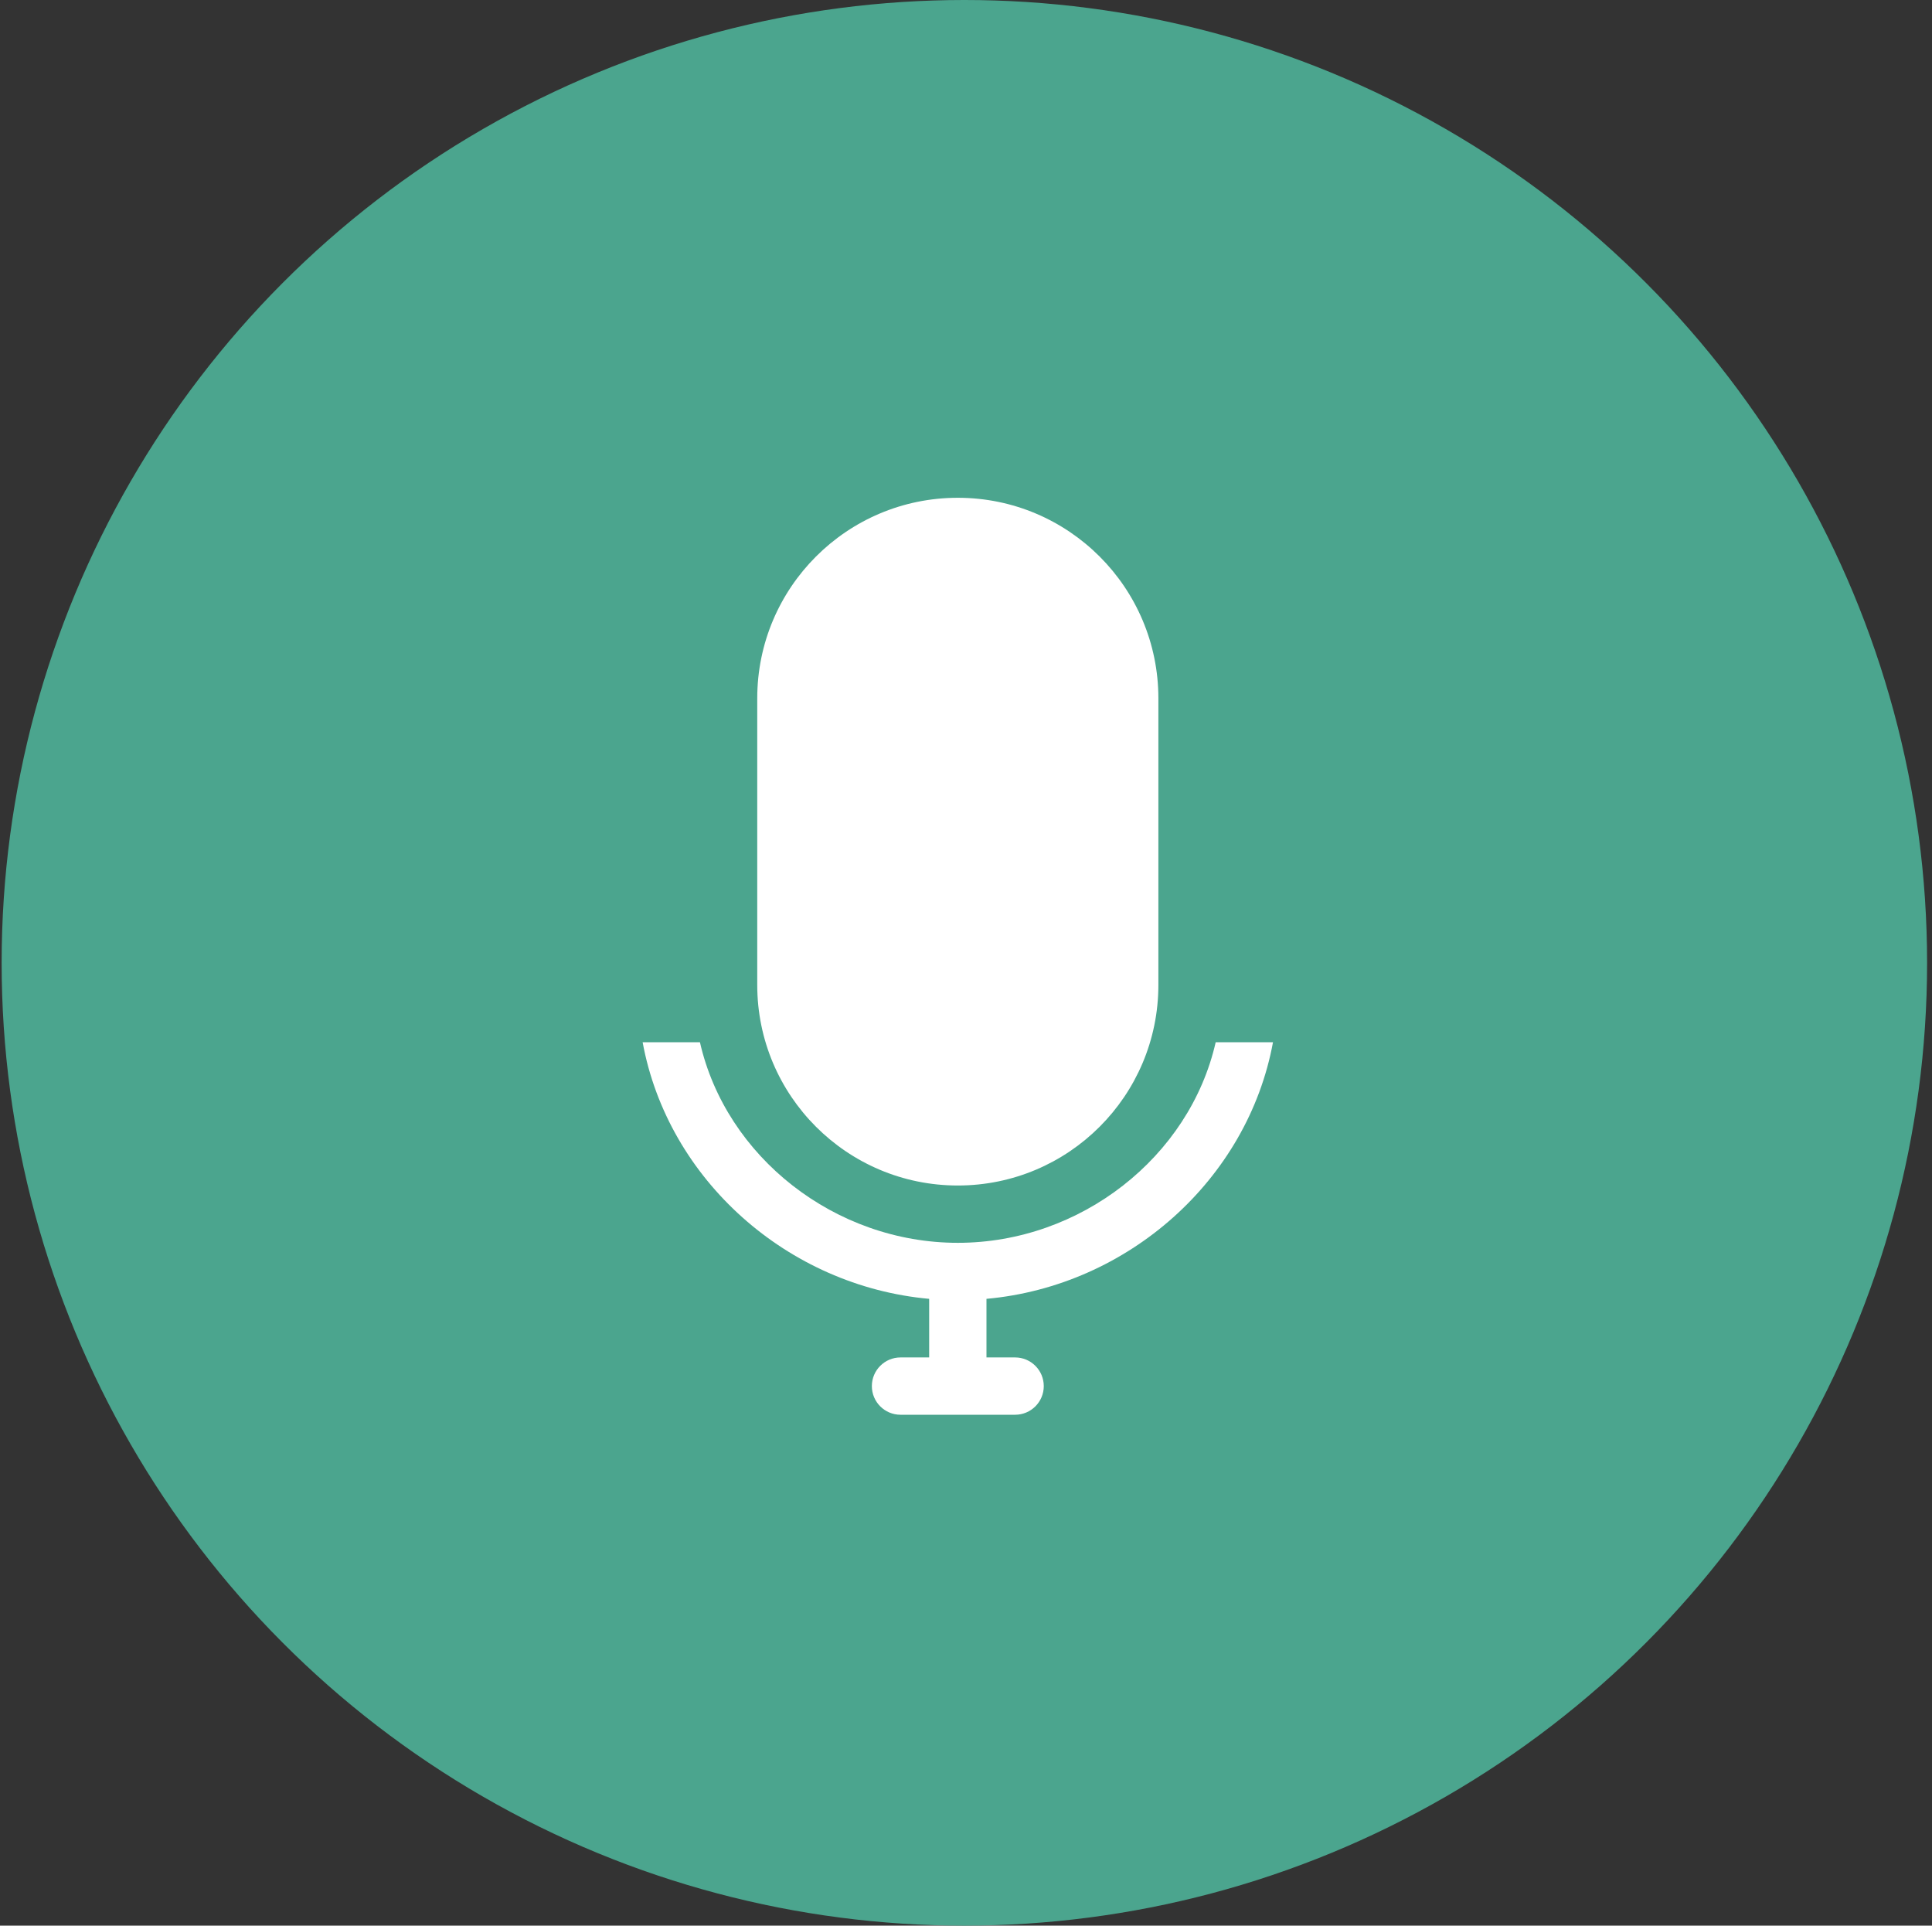
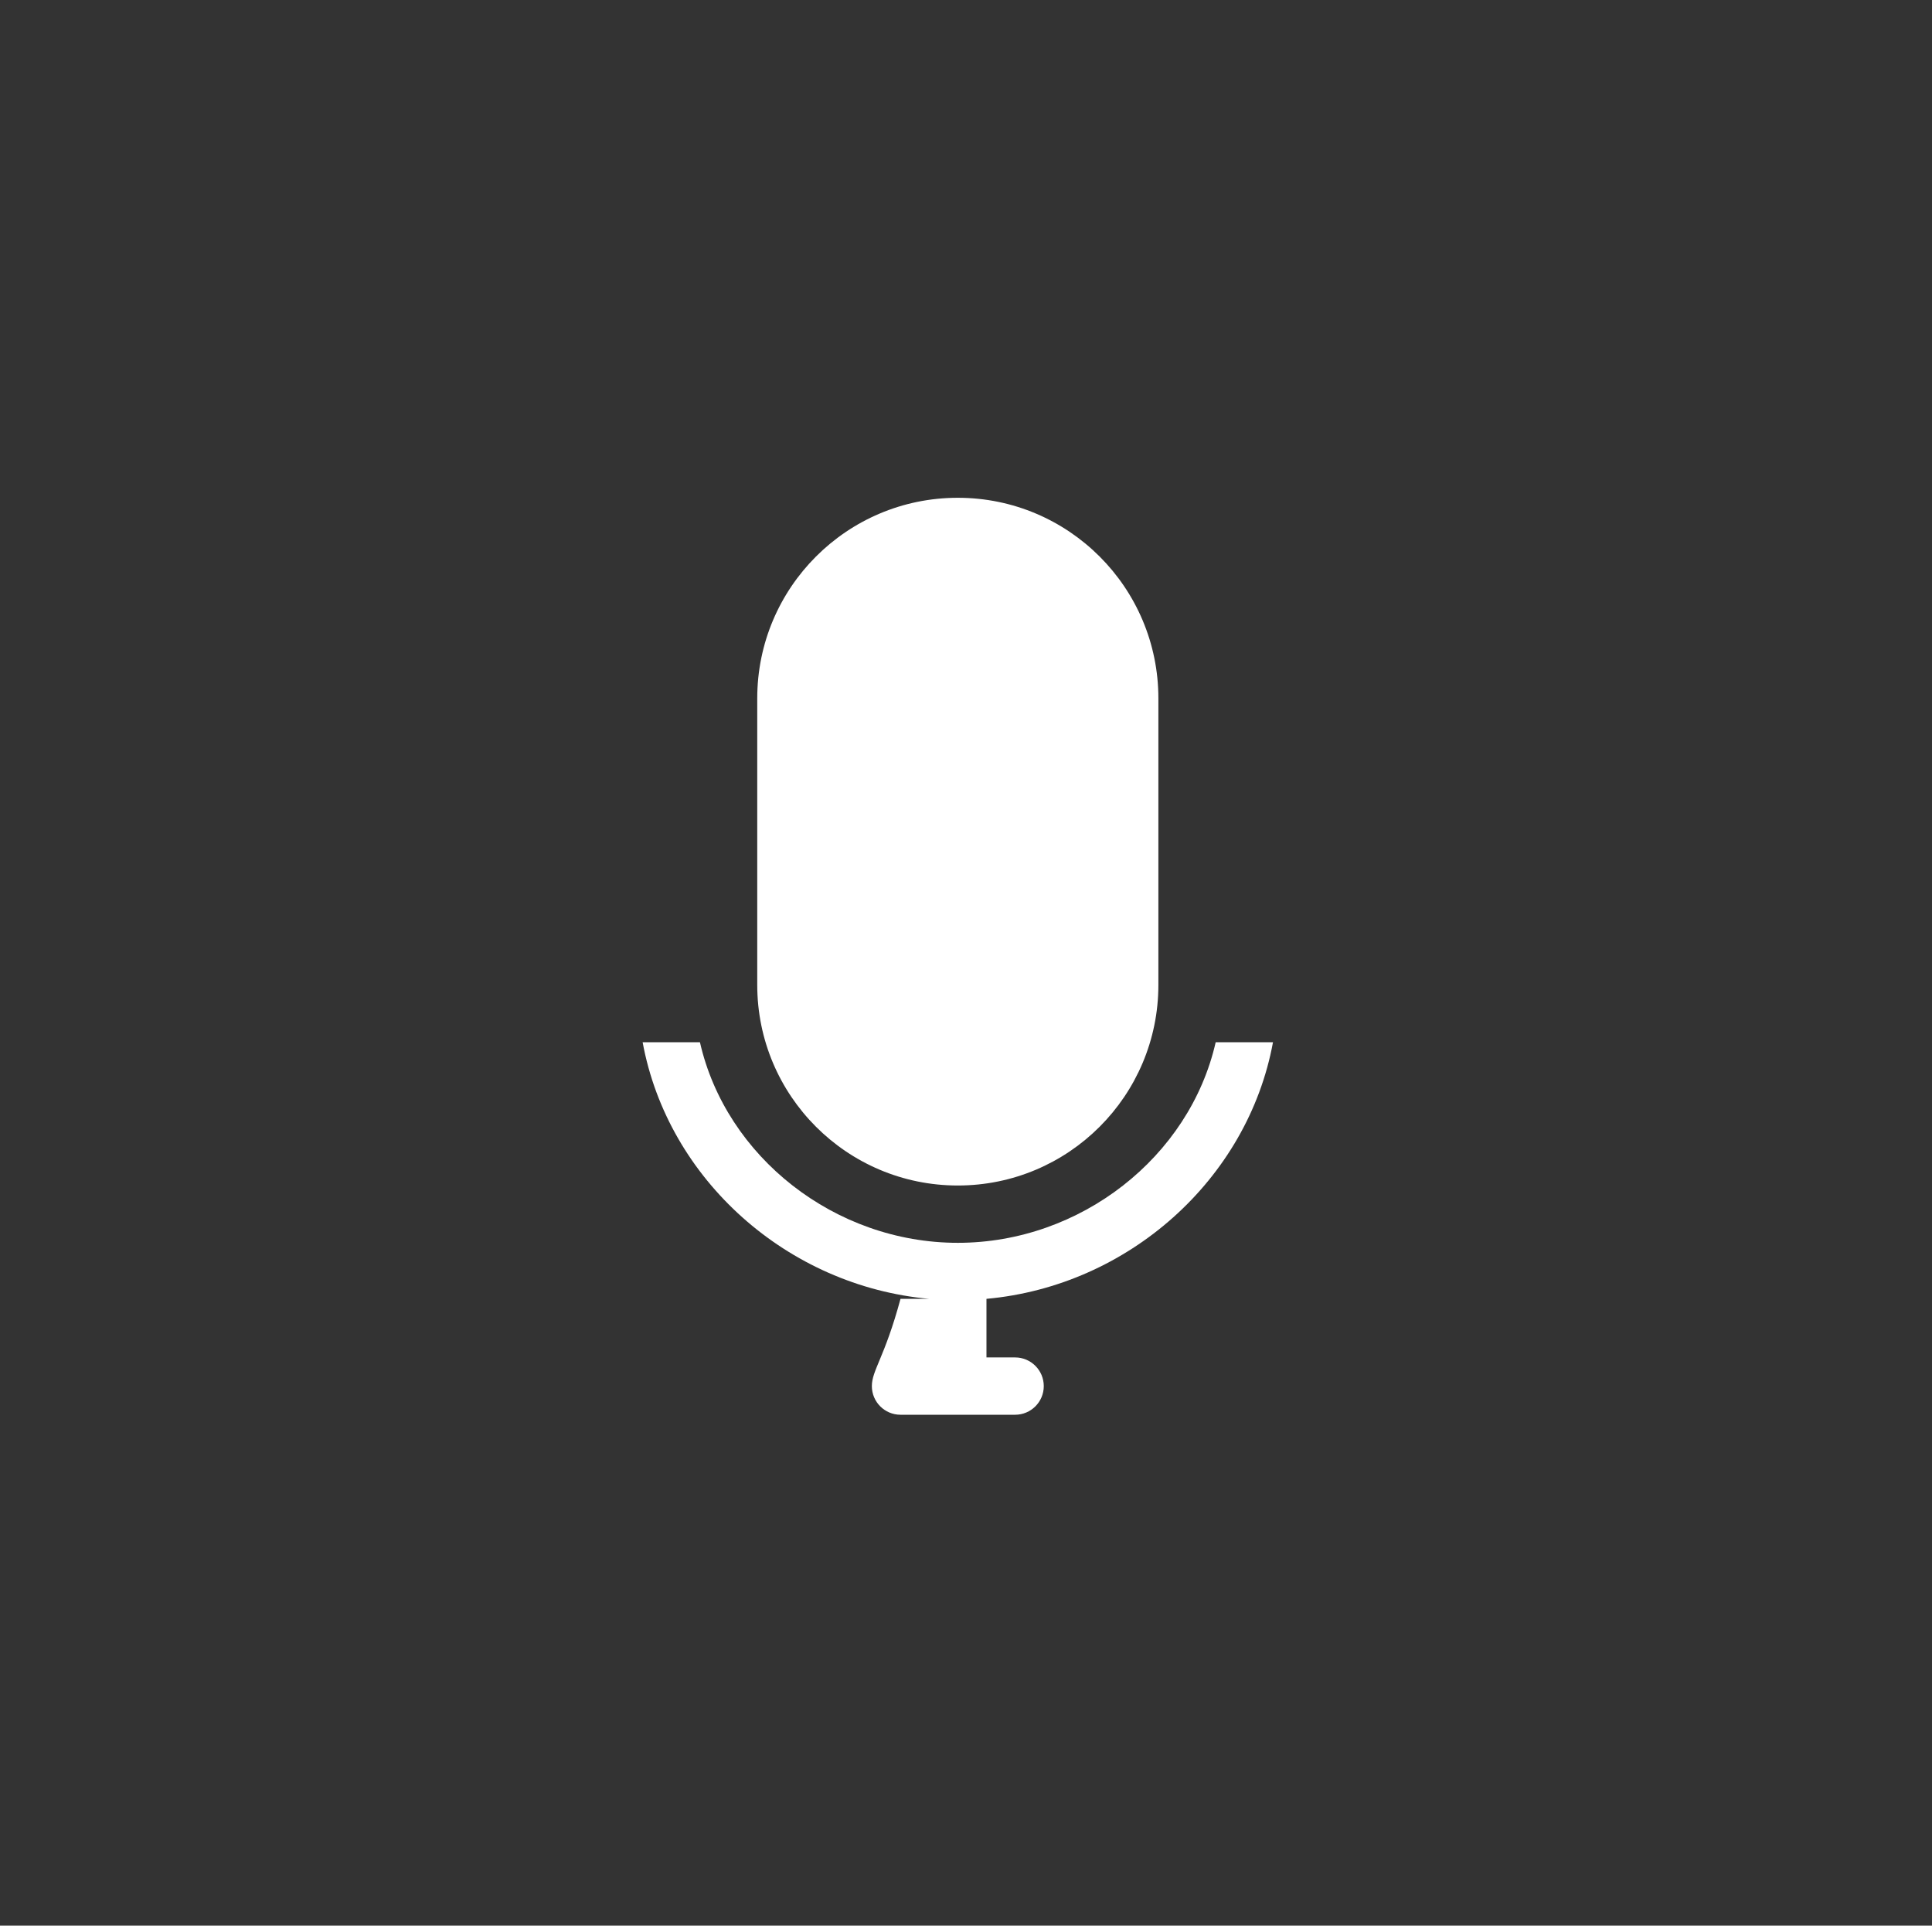
<svg xmlns="http://www.w3.org/2000/svg" width="295" height="294" viewBox="0 0 295 294" fill="none">
  <rect x="0" y="0" width="295" height="294" fill="#333333" stroke="none" />
-   <circle cx="147.25" cy="147" r="143" fill="#4BA58E" stroke="#4BA58E" stroke-width="8" />
-   <path fill-rule="evenodd" clip-rule="evenodd" d="M146.25 181C163.164 181 176.875 167.289 176.875 150.375V106.625C176.875 89.711 163.164 76 146.25 76C129.336 76 115.625 89.711 115.625 106.625V150.375C115.625 167.289 129.336 181 146.25 181ZM194.375 159.125H185.625C181.639 176.656 164.984 189.75 146.25 189.75C127.516 189.75 110.861 176.656 106.875 159.125H98.125C101.988 180.121 120.276 196.356 141.875 198.303V207.25H137.5C135.085 207.25 133.125 209.21 133.125 211.625C133.125 214.044 135.085 216 137.5 216H155C157.415 216 159.375 214.044 159.375 211.625C159.375 209.21 157.415 207.25 155 207.25H150.625V198.303C172.224 196.356 190.512 180.121 194.375 159.125Z" fill="white" />
+   <path fill-rule="evenodd" clip-rule="evenodd" d="M146.25 181C163.164 181 176.875 167.289 176.875 150.375V106.625C176.875 89.711 163.164 76 146.25 76C129.336 76 115.625 89.711 115.625 106.625V150.375C115.625 167.289 129.336 181 146.25 181ZM194.375 159.125H185.625C181.639 176.656 164.984 189.75 146.25 189.75C127.516 189.75 110.861 176.656 106.875 159.125H98.125C101.988 180.121 120.276 196.356 141.875 198.303H137.5C135.085 207.25 133.125 209.21 133.125 211.625C133.125 214.044 135.085 216 137.5 216H155C157.415 216 159.375 214.044 159.375 211.625C159.375 209.21 157.415 207.25 155 207.25H150.625V198.303C172.224 196.356 190.512 180.121 194.375 159.125Z" fill="white" />
</svg>